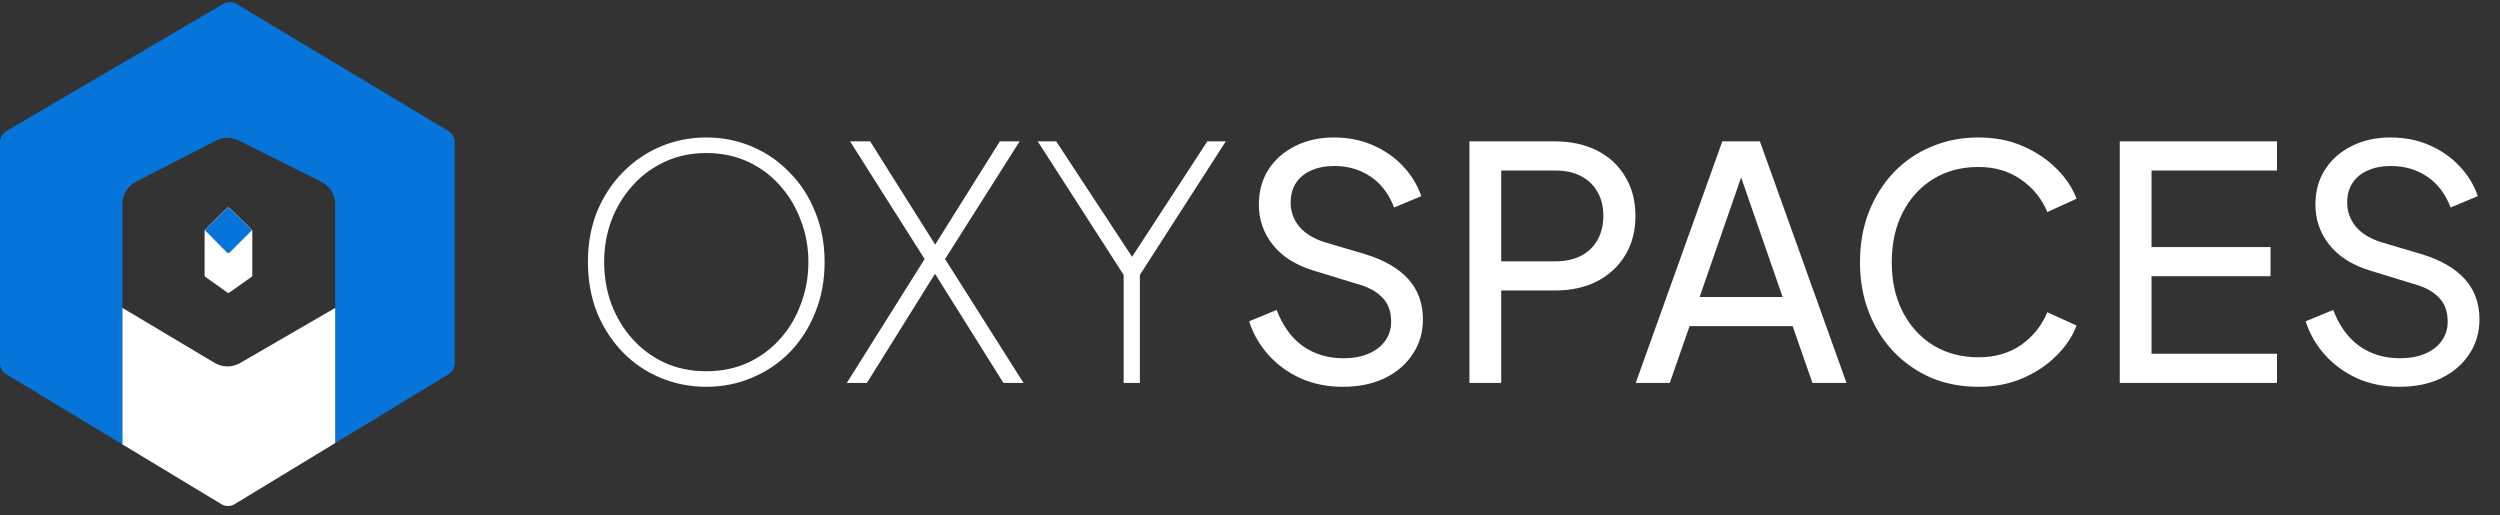
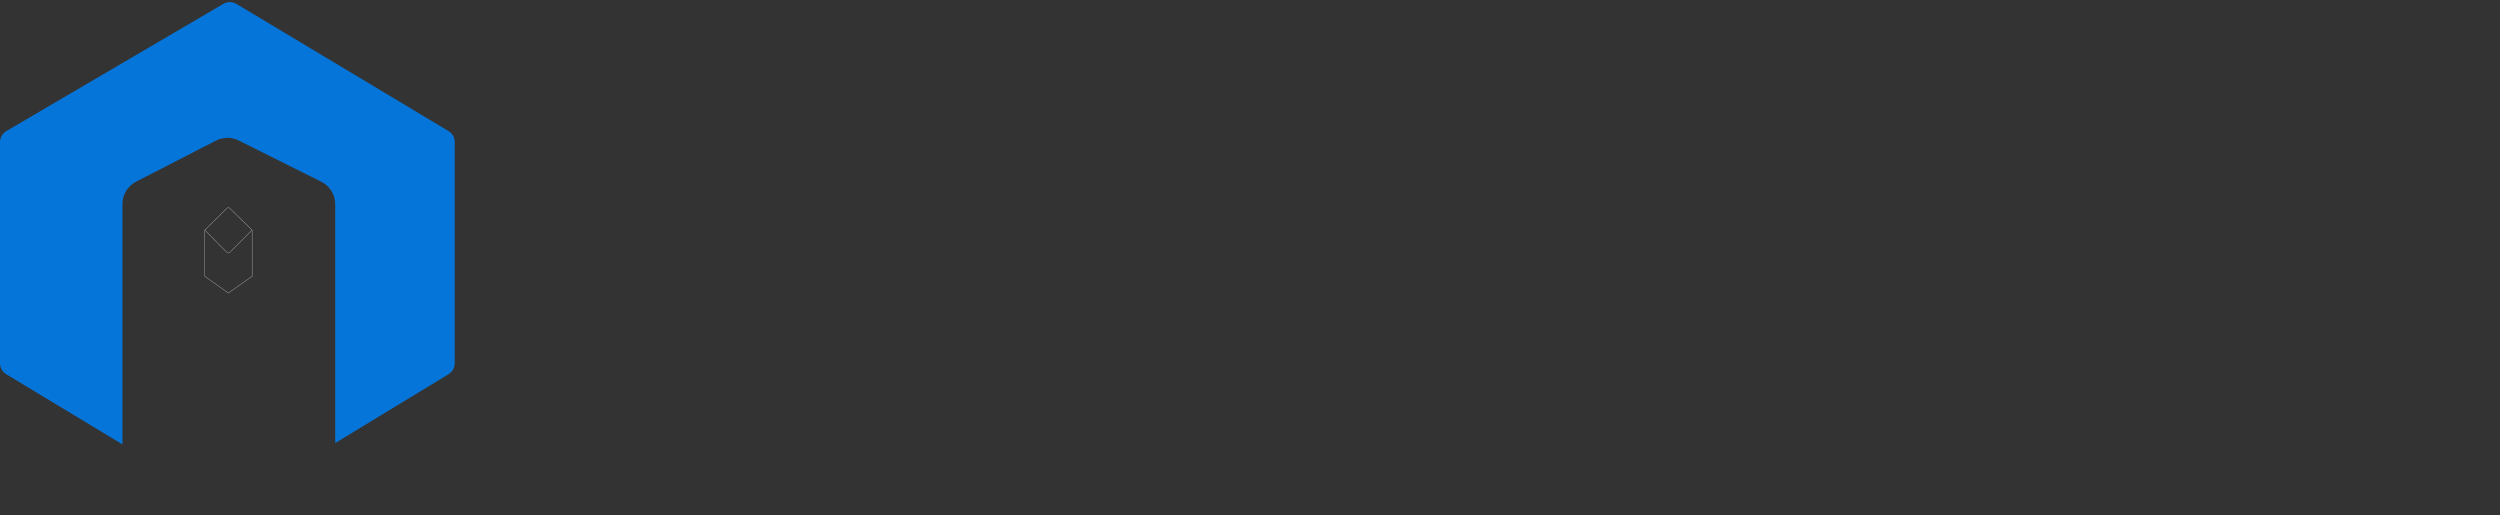
<svg xmlns="http://www.w3.org/2000/svg" width="262" height="54" viewBox="0 0 262 54" fill="none">
  <rect x="0" y="0" width="262" height="54" fill="#333333" stroke="none" />
-   <path fill-rule="evenodd" clip-rule="evenodd" d="M26.42 28.959V24.112L24.077 26.455C23.994 26.538 23.86 26.538 23.778 26.454L21.465 24.112V28.959L23.927 30.714L26.42 28.959Z" fill="white" />
-   <path d="M26.42 24.112L24.075 21.826C23.993 21.745 23.861 21.746 23.78 21.826L21.465 24.112L23.778 26.454C23.86 26.538 23.994 26.538 24.077 26.455L26.42 24.112Z" fill="#0575D9" />
  <path d="M26.42 24.112L24.075 21.826C23.993 21.745 23.861 21.746 23.78 21.826L21.465 24.112M26.42 24.112V28.959L23.927 30.714L21.465 28.959V24.112M26.42 24.112L24.077 26.455C23.994 26.538 23.86 26.538 23.778 26.454L21.465 24.112" stroke="white" stroke-width="0.026" />
  <path fill-rule="evenodd" clip-rule="evenodd" d="M23.41 0.403C23.834 0.154 24.359 0.157 24.78 0.409L47.003 13.735C47.408 13.977 47.655 14.415 47.655 14.886V38.067C47.655 38.536 47.41 38.971 47.01 39.215L35.13 46.432V32.268V21.401C35.13 20.403 34.566 19.491 33.673 19.046L25.013 14.722C24.263 14.347 23.379 14.352 22.634 14.736L14.262 19.038C13.385 19.489 12.833 20.393 12.833 21.38V32.268V46.574L0.649 39.215C0.246 38.971 0 38.535 0 38.065V14.895C0 14.419 0.253 13.978 0.664 13.737L23.41 0.403Z" fill="#0575D9" />
-   <path d="M23.201 52.836C23.629 53.094 24.165 53.094 24.592 52.834L35.13 46.432V32.268L25.16 38.046C24.333 38.526 23.311 38.519 22.49 38.029L12.833 32.268V46.574L23.201 52.836Z" fill="white" />
-   <path d="M74.017 40.536C72.318 40.536 70.71 40.218 69.192 39.584C67.697 38.95 66.383 38.055 65.251 36.9C64.118 35.722 63.224 34.34 62.567 32.755C61.932 31.146 61.615 29.38 61.615 27.454C61.615 25.529 61.932 23.773 62.567 22.188C63.224 20.602 64.118 19.232 65.251 18.076C66.406 16.898 67.731 15.992 69.226 15.358C70.721 14.724 72.318 14.407 74.017 14.407C75.716 14.407 77.313 14.724 78.808 15.358C80.303 15.992 81.617 16.898 82.749 18.076C83.905 19.232 84.799 20.613 85.434 22.222C86.091 23.807 86.419 25.552 86.419 27.454C86.419 29.38 86.091 31.146 85.434 32.755C84.799 34.34 83.916 35.722 82.783 36.9C81.651 38.055 80.326 38.95 78.808 39.584C77.313 40.218 75.716 40.536 74.017 40.536ZM74.017 38.905C75.603 38.905 77.052 38.61 78.366 38.021C79.68 37.41 80.813 36.572 81.764 35.507C82.715 34.442 83.44 33.219 83.939 31.837C84.46 30.456 84.72 28.995 84.72 27.454C84.72 25.937 84.46 24.498 83.939 23.139C83.44 21.757 82.715 20.534 81.764 19.47C80.835 18.405 79.714 17.567 78.4 16.955C77.087 16.344 75.625 16.038 74.017 16.038C72.431 16.038 70.982 16.344 69.668 16.955C68.354 17.567 67.222 18.405 66.27 19.47C65.319 20.534 64.583 21.757 64.062 23.139C63.563 24.498 63.314 25.937 63.314 27.454C63.314 28.995 63.563 30.456 64.062 31.837C64.583 33.219 65.319 34.442 66.27 35.507C67.222 36.572 68.354 37.41 69.668 38.021C70.982 38.61 72.431 38.905 74.017 38.905ZM88.747 40.128L96.902 27.148L89.087 14.815H91.193L98.125 25.823H97.887L104.784 14.815H106.857L99.042 27.148L107.265 40.128H105.158L97.853 28.474H98.125L90.854 40.128H88.747ZM117.759 40.128V28.813L108.755 14.815H110.692L119.085 27.59H118.201L126.526 14.815H128.462L119.458 28.813V40.128H117.759ZM140.729 40.536C139.121 40.536 137.648 40.241 136.312 39.652C134.976 39.041 133.843 38.214 132.914 37.172C131.986 36.13 131.317 34.963 130.91 33.672L133.798 32.483C134.409 34.114 135.315 35.371 136.516 36.255C137.739 37.115 139.166 37.546 140.797 37.546C141.794 37.546 142.666 37.387 143.413 37.07C144.161 36.753 144.738 36.311 145.146 35.745C145.577 35.156 145.792 34.476 145.792 33.706C145.792 32.642 145.486 31.803 144.874 31.192C144.285 30.558 143.413 30.082 142.258 29.765L137.603 28.338C135.768 27.771 134.364 26.877 133.39 25.653C132.416 24.43 131.929 23.026 131.929 21.44C131.929 20.058 132.257 18.847 132.914 17.805C133.594 16.74 134.523 15.913 135.7 15.324C136.901 14.713 138.26 14.407 139.778 14.407C141.295 14.407 142.666 14.679 143.889 15.222C145.135 15.766 146.188 16.502 147.049 17.431C147.91 18.337 148.544 19.379 148.952 20.557L146.098 21.746C145.554 20.319 144.738 19.243 143.651 18.518C142.564 17.771 141.284 17.397 139.812 17.397C138.906 17.397 138.101 17.555 137.399 17.873C136.72 18.167 136.187 18.609 135.802 19.198C135.44 19.764 135.259 20.444 135.259 21.236C135.259 22.165 135.553 22.992 136.142 23.717C136.731 24.442 137.626 24.997 138.826 25.382L143.074 26.639C145.067 27.25 146.573 28.122 147.593 29.255C148.612 30.388 149.122 31.792 149.122 33.468C149.122 34.85 148.759 36.073 148.034 37.138C147.332 38.203 146.347 39.041 145.078 39.652C143.832 40.241 142.383 40.536 140.729 40.536ZM153.997 40.128V14.815H162.933C164.609 14.815 166.082 15.132 167.35 15.766C168.619 16.4 169.604 17.306 170.306 18.484C171.031 19.662 171.393 21.044 171.393 22.629C171.393 24.215 171.031 25.597 170.306 26.775C169.604 27.93 168.619 28.836 167.35 29.493C166.104 30.127 164.632 30.444 162.933 30.444H157.327V40.128H153.997ZM157.327 27.386H163.035C164.054 27.386 164.938 27.194 165.685 26.809C166.433 26.424 167.01 25.869 167.418 25.144C167.826 24.419 168.03 23.581 168.03 22.629C168.03 21.655 167.826 20.817 167.418 20.115C167.01 19.39 166.433 18.835 165.685 18.45C164.938 18.065 164.054 17.873 163.035 17.873H157.327V27.386ZM171.426 40.128L180.498 14.815H184.44L193.512 40.128H189.944L187.871 34.182H177.066L174.994 40.128H171.426ZM178.12 31.124H186.818L181.993 17.227H182.944L178.12 31.124ZM207.327 40.536C205.537 40.536 203.884 40.218 202.366 39.584C200.871 38.927 199.557 38.01 198.425 36.832C197.315 35.654 196.454 34.272 195.842 32.687C195.231 31.101 194.925 29.368 194.925 27.488C194.925 25.585 195.231 23.841 195.842 22.256C196.454 20.67 197.315 19.288 198.425 18.11C199.535 16.933 200.849 16.026 202.366 15.392C203.884 14.735 205.537 14.407 207.327 14.407C209.071 14.407 210.634 14.713 212.016 15.324C213.42 15.936 214.598 16.729 215.55 17.703C216.524 18.677 217.214 19.719 217.622 20.829L214.564 22.222C213.975 20.817 213.058 19.685 211.812 18.824C210.566 17.941 209.071 17.499 207.327 17.499C205.56 17.499 203.986 17.918 202.604 18.756C201.245 19.594 200.18 20.761 199.41 22.256C198.64 23.751 198.255 25.495 198.255 27.488C198.255 29.459 198.64 31.192 199.41 32.687C200.18 34.182 201.245 35.348 202.604 36.187C203.986 37.025 205.56 37.444 207.327 37.444C209.071 37.444 210.566 37.013 211.812 36.153C213.058 35.269 213.975 34.125 214.564 32.721L217.622 34.114C217.214 35.224 216.524 36.266 215.55 37.24C214.598 38.214 213.42 39.007 212.016 39.618C210.634 40.23 209.071 40.536 207.327 40.536ZM222.151 40.128V14.815H238.63V17.873H225.481V25.891H237.951V28.949H225.481V37.07H238.63V40.128H222.151ZM251.455 40.536C249.847 40.536 248.374 40.241 247.038 39.652C245.702 39.041 244.569 38.214 243.64 37.172C242.712 36.13 242.043 34.963 241.636 33.672L244.524 32.483C245.135 34.114 246.041 35.371 247.242 36.255C248.465 37.115 249.892 37.546 251.523 37.546C252.52 37.546 253.392 37.387 254.139 37.07C254.887 36.753 255.464 36.311 255.872 35.745C256.303 35.156 256.518 34.476 256.518 33.706C256.518 32.642 256.212 31.803 255.6 31.192C255.011 30.558 254.139 30.082 252.984 29.765L248.329 28.338C246.494 27.771 245.09 26.877 244.116 25.653C243.142 24.43 242.655 23.026 242.655 21.44C242.655 20.058 242.983 18.847 243.64 17.805C244.32 16.74 245.249 15.913 246.426 15.324C247.627 14.713 248.986 14.407 250.504 14.407C252.021 14.407 253.392 14.679 254.615 15.222C255.861 15.766 256.914 16.502 257.775 17.431C258.636 18.337 259.27 19.379 259.678 20.557L256.824 21.746C256.28 20.319 255.464 19.243 254.377 18.518C253.29 17.771 252.01 17.397 250.538 17.397C249.632 17.397 248.828 17.555 248.125 17.873C247.446 18.167 246.913 18.609 246.528 19.198C246.166 19.764 245.985 20.444 245.985 21.236C245.985 22.165 246.279 22.992 246.868 23.717C247.457 24.442 248.352 24.997 249.552 25.382L253.8 26.639C255.793 27.25 257.299 28.122 258.319 29.255C259.338 30.388 259.848 31.792 259.848 33.468C259.848 34.85 259.485 36.073 258.76 37.138C258.058 38.203 257.073 39.041 255.804 39.652C254.558 40.241 253.109 40.536 251.455 40.536Z" fill="white" />
</svg>